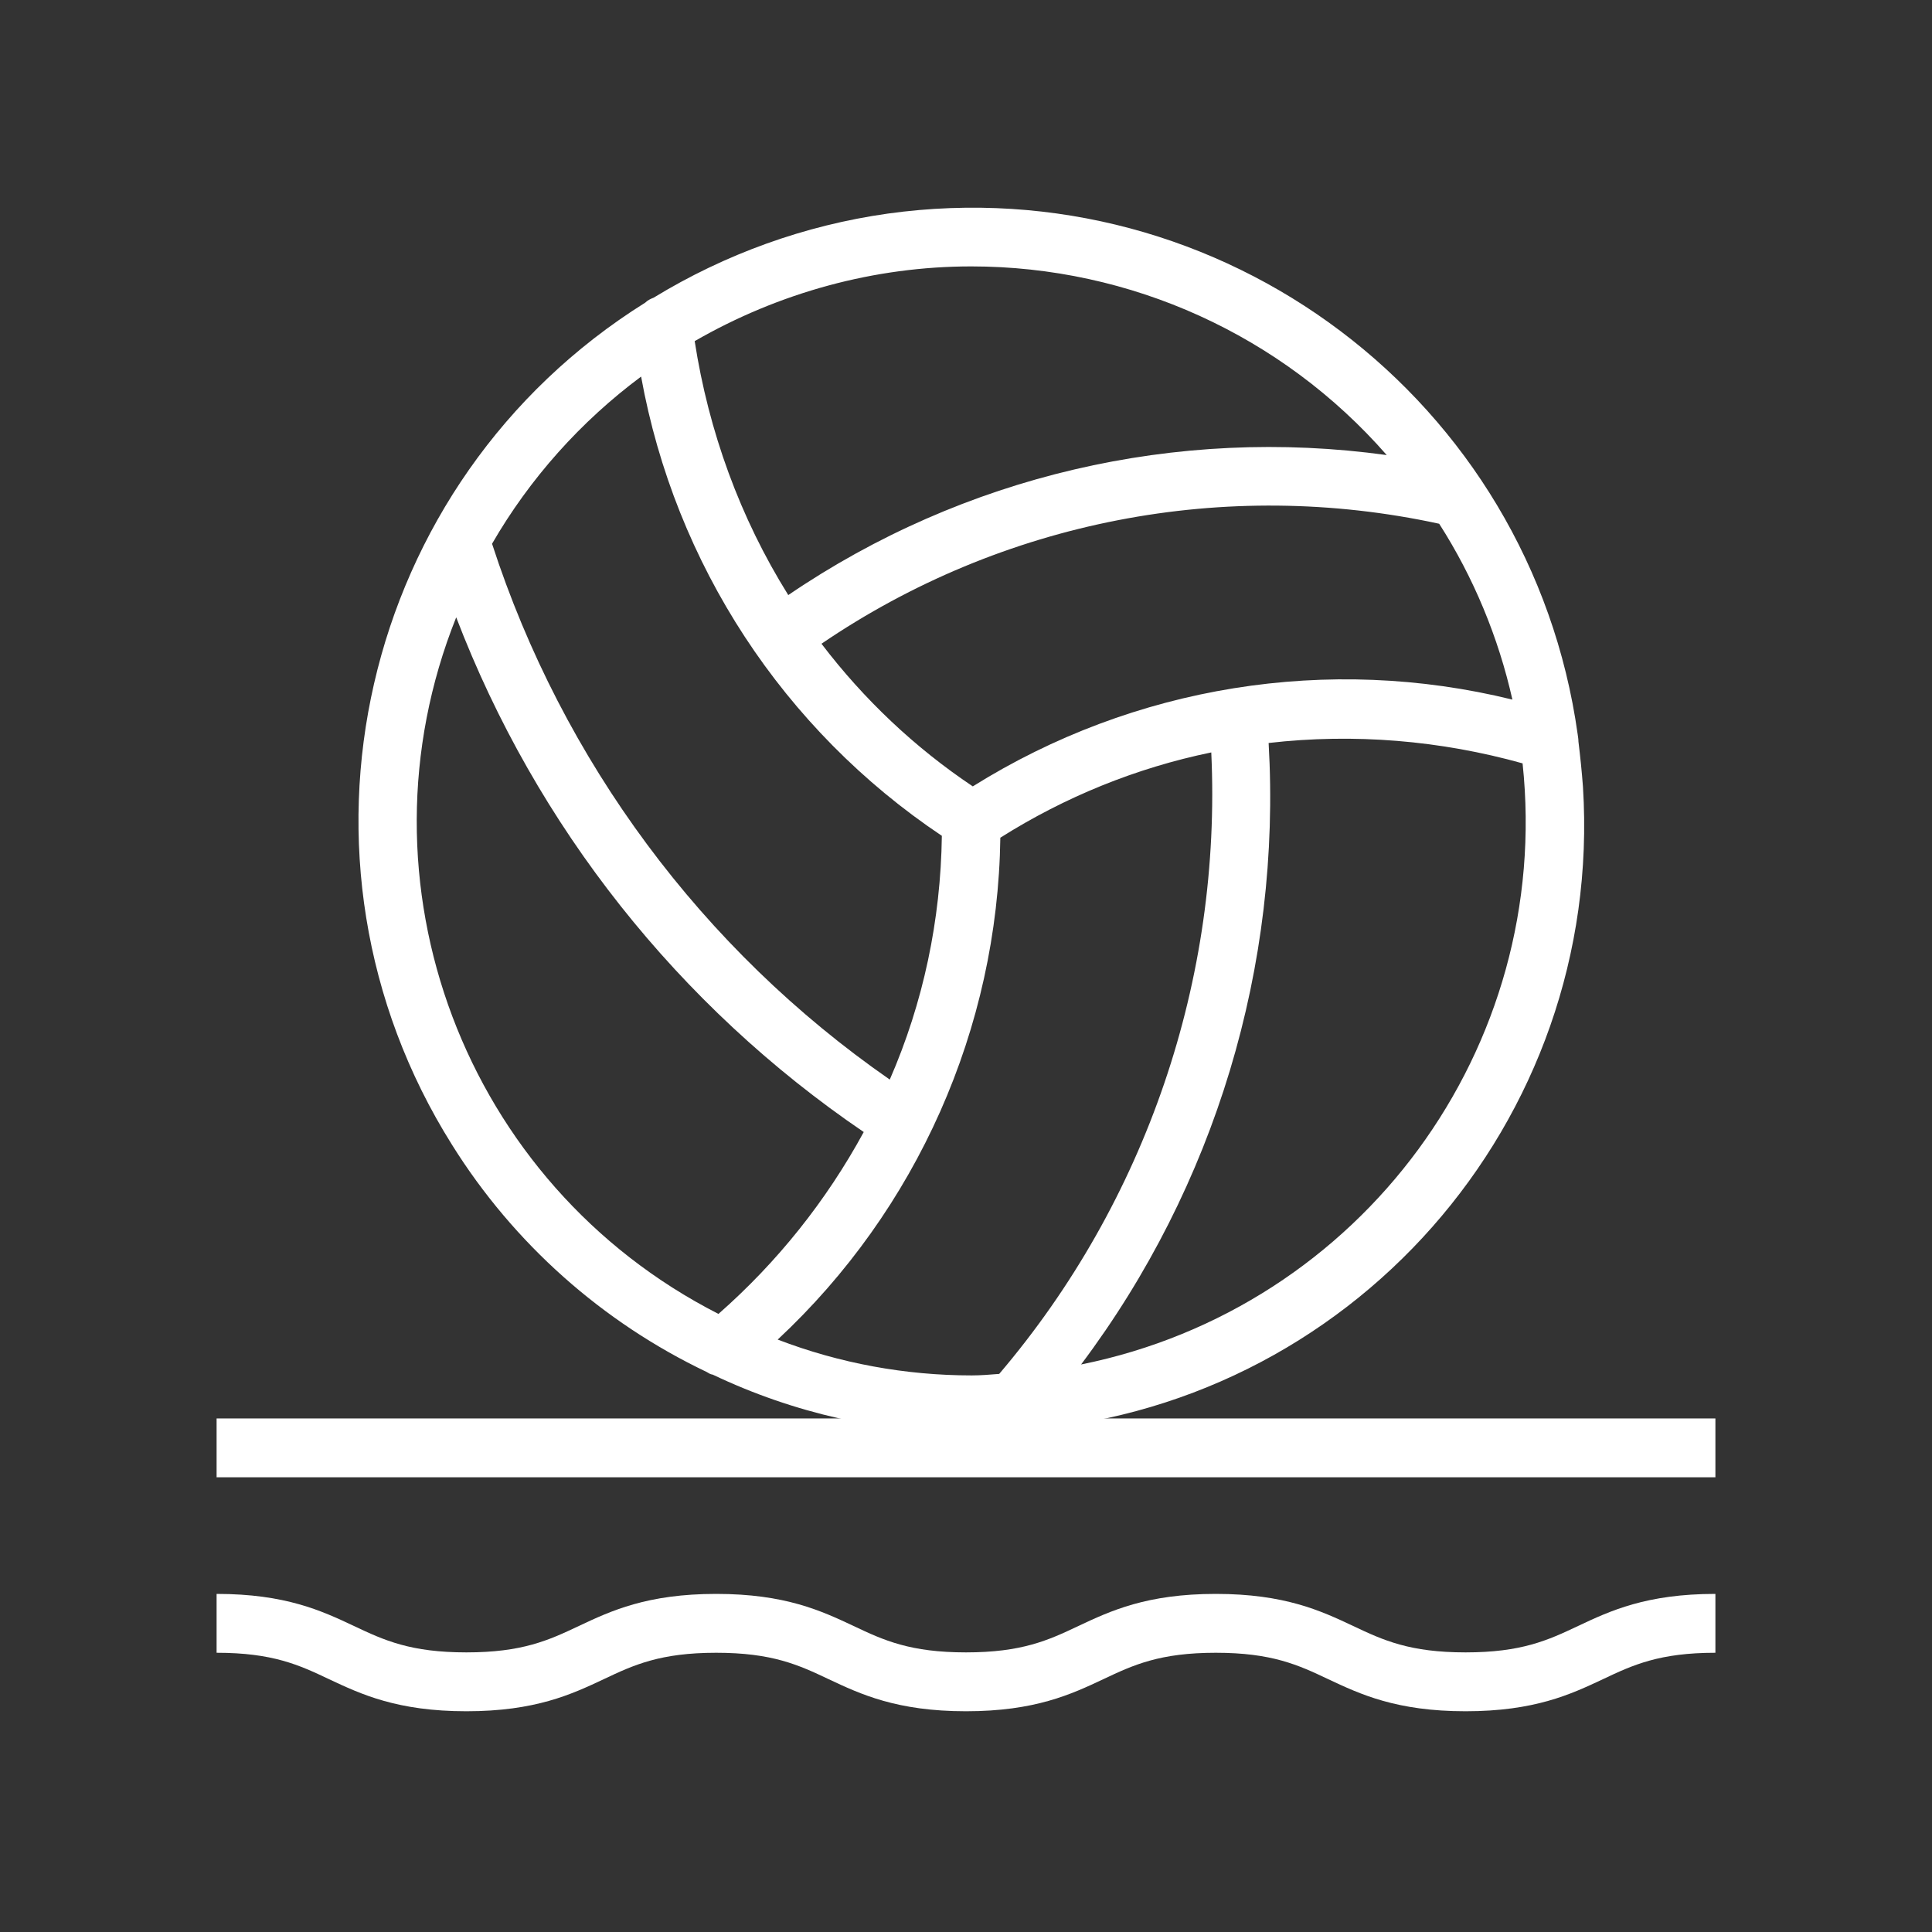
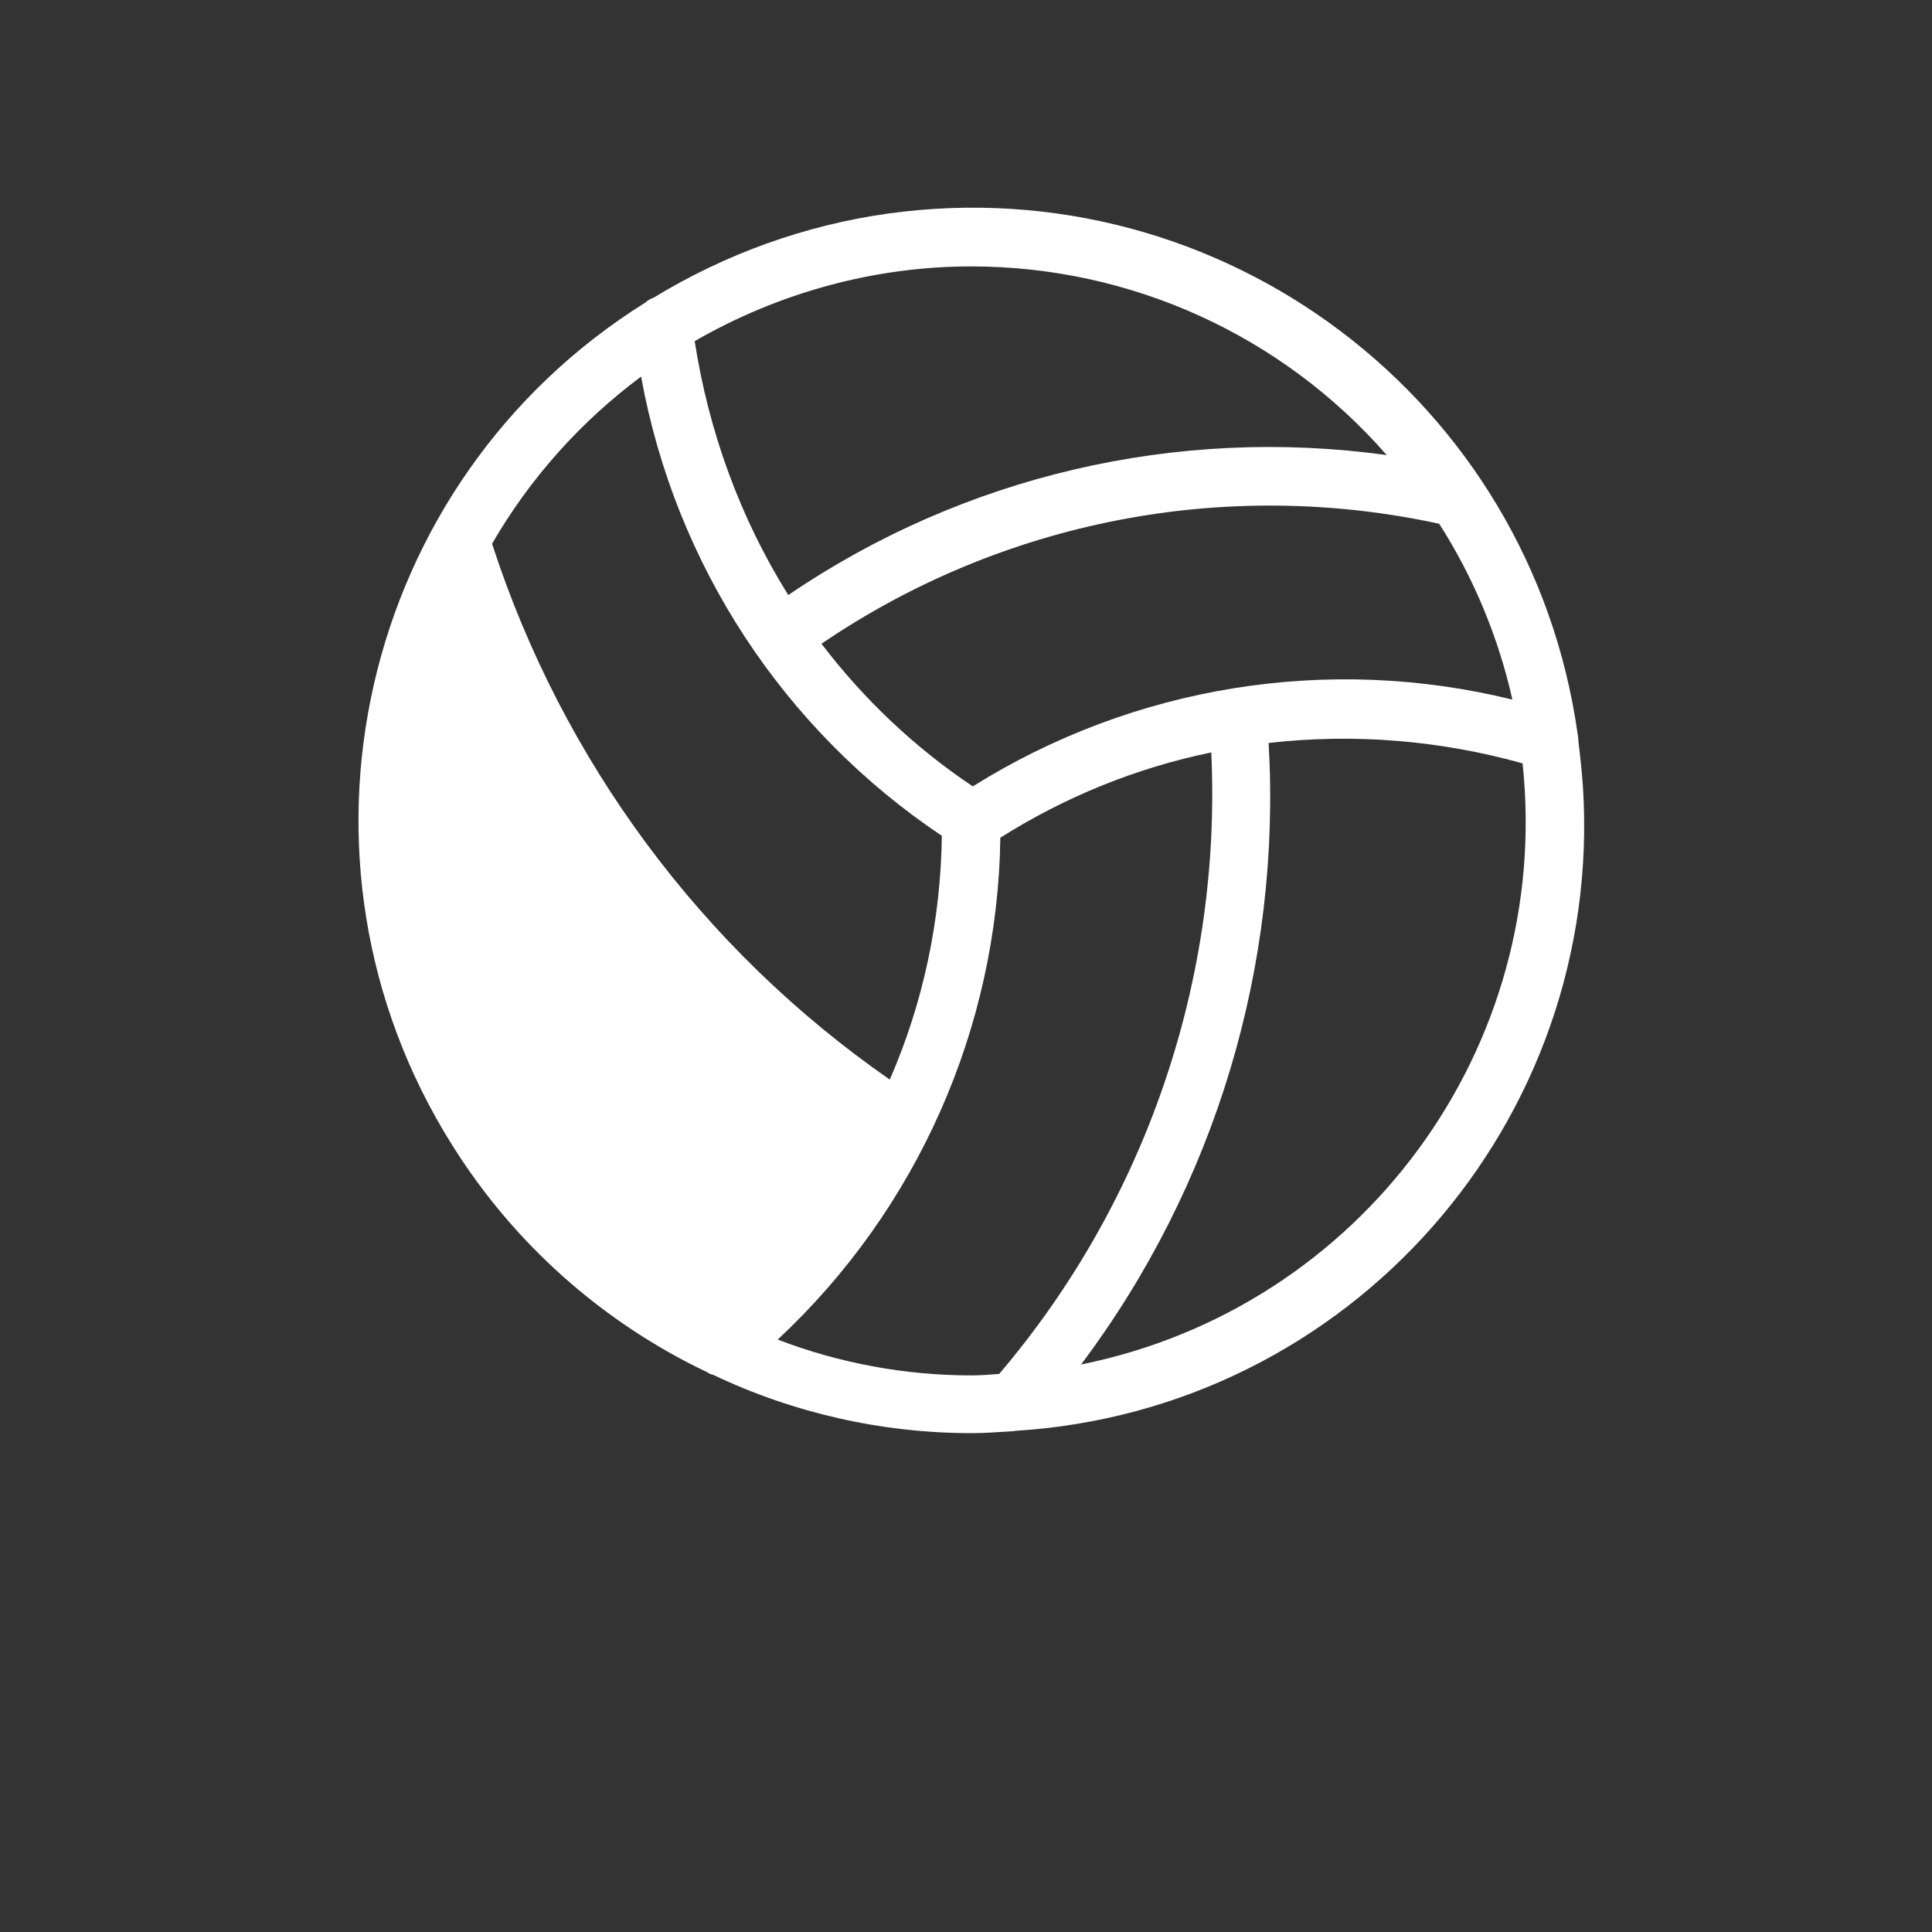
<svg xmlns="http://www.w3.org/2000/svg" xmlns:xlink="http://www.w3.org/1999/xlink" version="1.1" id="Layer_1" x="0" y="0" viewBox="0 0 512 512" xml:space="preserve">
  <rect x="0" y="0" width="512" height="512" fill="#333333" stroke="none" />
  <style>.st0{fill:#fff}</style>
-   <path class="st0" d="M419.5 208.5c-.3-4-.7-7.9-1.2-12 0-.6-.1-1.2-.2-1.9-12.4-88.6-94.2-150.3-182.8-138-22 3.1-43.1 10.7-62.1 22.3-.8.3-1.6.7-2.2 1.3-75.8 47.4-98.8 147.5-51.2 223.2 16.3 26.1 39.8 47 67.5 60.2.5.3.9.6 1.6.7 21.4 10.2 44.9 15.5 68.6 15.5 3.6 0 7.2-.3 10.7-.5h.3c.1 0 .2-.1.4-.1 88.8-5.4 156.2-81.9 150.6-170.7zm-18.7-23.1c-48.8-12-100.3-3.7-143 23-15.4-10.3-28.9-23.1-40.1-37.8 47.9-32.6 107-44.1 163.7-31.8 9.1 14.2 15.7 30.1 19.4 46.6zM257.4 70.6c42.2 0 82.3 18.2 110.1 50-55.7-7.7-112.2 5.5-158.6 37.1-12.8-20.5-21.1-43.4-24.8-67.3 22.4-12.9 47.7-19.8 73.3-19.8zm-87.5 29.2c9 49.7 37.7 93.6 79.7 121.7-.3 22.3-4.9 44.2-13.8 64.6-49.7-34.5-86.7-84.4-105.4-142 10-17.3 23.5-32.4 39.5-44.3zm20.5 248.4c-67.3-34.3-97.6-114.4-69.5-184.6 21.2 55.4 58.9 103 108 136.4-9.9 18.2-22.9 34.5-38.5 48.2zm74.4 15.9c-2.5.2-4.9.4-7.3.4-17.5 0-35-3.2-51.4-9.5 36.9-34.4 58.3-82.5 59-133 17.1-10.8 36-18.5 55.9-22.6 2.8 60-17.3 119-56.2 164.7zm21.7-2.5c35.5-47.3 53.1-105.6 49.7-164.7 22.6-2.6 45.5-.7 67.3 5.4 8 75.4-42.7 144.3-117 159.3z" />
+   <path class="st0" d="M419.5 208.5c-.3-4-.7-7.9-1.2-12 0-.6-.1-1.2-.2-1.9-12.4-88.6-94.2-150.3-182.8-138-22 3.1-43.1 10.7-62.1 22.3-.8.3-1.6.7-2.2 1.3-75.8 47.4-98.8 147.5-51.2 223.2 16.3 26.1 39.8 47 67.5 60.2.5.3.9.6 1.6.7 21.4 10.2 44.9 15.5 68.6 15.5 3.6 0 7.2-.3 10.7-.5h.3c.1 0 .2-.1.4-.1 88.8-5.4 156.2-81.9 150.6-170.7zm-18.7-23.1c-48.8-12-100.3-3.7-143 23-15.4-10.3-28.9-23.1-40.1-37.8 47.9-32.6 107-44.1 163.7-31.8 9.1 14.2 15.7 30.1 19.4 46.6zM257.4 70.6c42.2 0 82.3 18.2 110.1 50-55.7-7.7-112.2 5.5-158.6 37.1-12.8-20.5-21.1-43.4-24.8-67.3 22.4-12.9 47.7-19.8 73.3-19.8zm-87.5 29.2c9 49.7 37.7 93.6 79.7 121.7-.3 22.3-4.9 44.2-13.8 64.6-49.7-34.5-86.7-84.4-105.4-142 10-17.3 23.5-32.4 39.5-44.3zm20.5 248.4zm74.4 15.9c-2.5.2-4.9.4-7.3.4-17.5 0-35-3.2-51.4-9.5 36.9-34.4 58.3-82.5 59-133 17.1-10.8 36-18.5 55.9-22.6 2.8 60-17.3 119-56.2 164.7zm21.7-2.5c35.5-47.3 53.1-105.6 49.7-164.7 22.6-2.6 45.5-.7 67.3 5.4 8 75.4-42.7 144.3-117 159.3z" />
  <g id="g3930">
    <g id="g3932">
      <defs>
        <path id="SVGID_1_" d="M57.4 60.6h397.2v397.2H57.4z" />
      </defs>
      <clipPath id="SVGID_00000151520055611562817220000003845827745832084408_">
        <use xlink:href="#SVGID_1_" overflow="visible" />
      </clipPath>
      <g clip-path="url(#SVGID_00000151520055611562817220000003845827745832084408_)">
        <g id="g3934">
          <g id="g3940">
-             <path class="st0" d="M388.4 453.5c-18.3 0-27.9-4.5-36.4-8.5-8-3.8-15-7-29.8-7s-21.8 3.2-29.8 7c-8.5 4-18.1 8.5-36.4 8.5s-27.9-4.5-36.4-8.5c-8-3.8-15-7-29.8-7s-21.8 3.2-29.8 7c-8.5 4-18.1 8.5-36.4 8.5S95.7 449 87.2 445c-8-3.8-15-7-29.8-7v-15.6c18.3 0 27.9 4.5 36.4 8.5 8 3.8 15 7 29.8 7s21.8-3.2 29.8-7c8.5-4 18.1-8.5 36.4-8.5s27.9 4.5 36.4 8.5c8 3.8 15 7 29.8 7s21.8-3.2 29.8-7c8.5-4 18.1-8.5 36.4-8.5s27.9 4.5 36.4 8.5c8 3.8 15 7 29.8 7s21.8-3.2 29.8-7c8.5-4 18.1-8.5 36.4-8.5V438c-14.8 0-21.8 3.2-29.8 7-8.5 4-18.1 8.5-36.4 8.5z" id="path3942" />
-           </g>
+             </g>
          <g id="g3944">
-             <path class="st0" d="M57.4 375.9h397.2v15.6H57.4z" id="path3946" />
-           </g>
+             </g>
        </g>
      </g>
    </g>
  </g>
</svg>